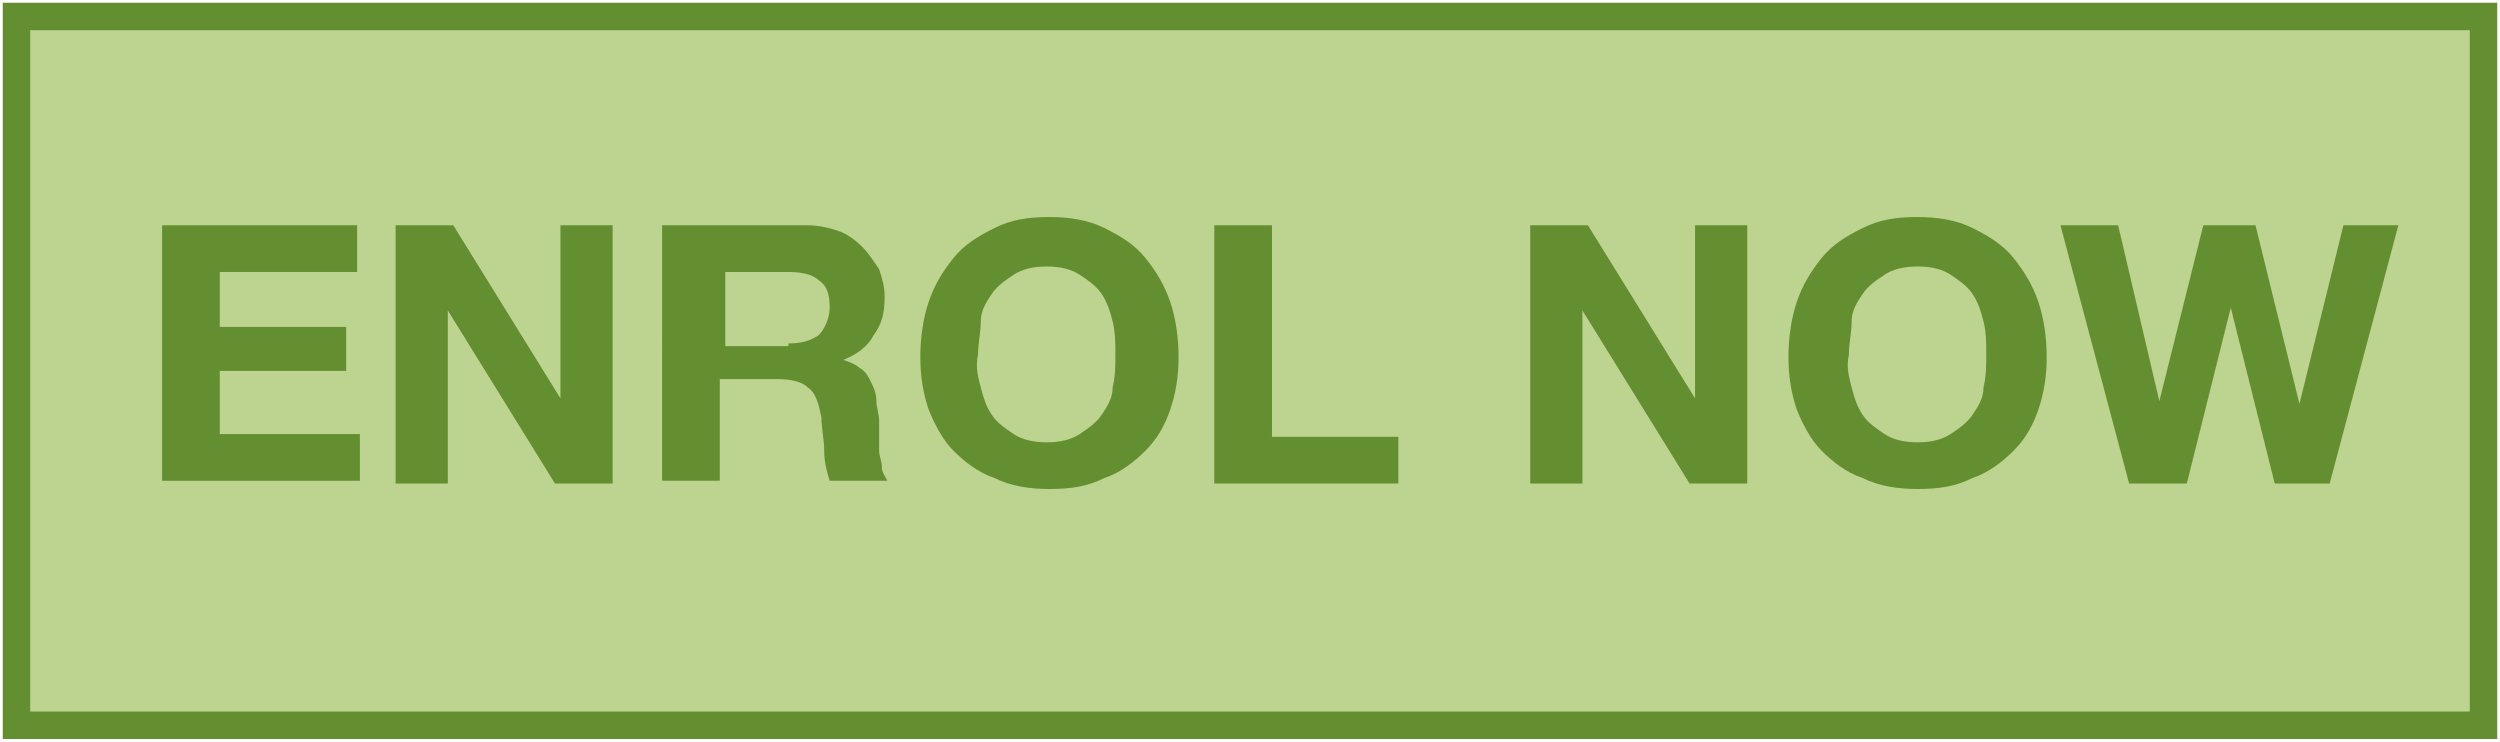
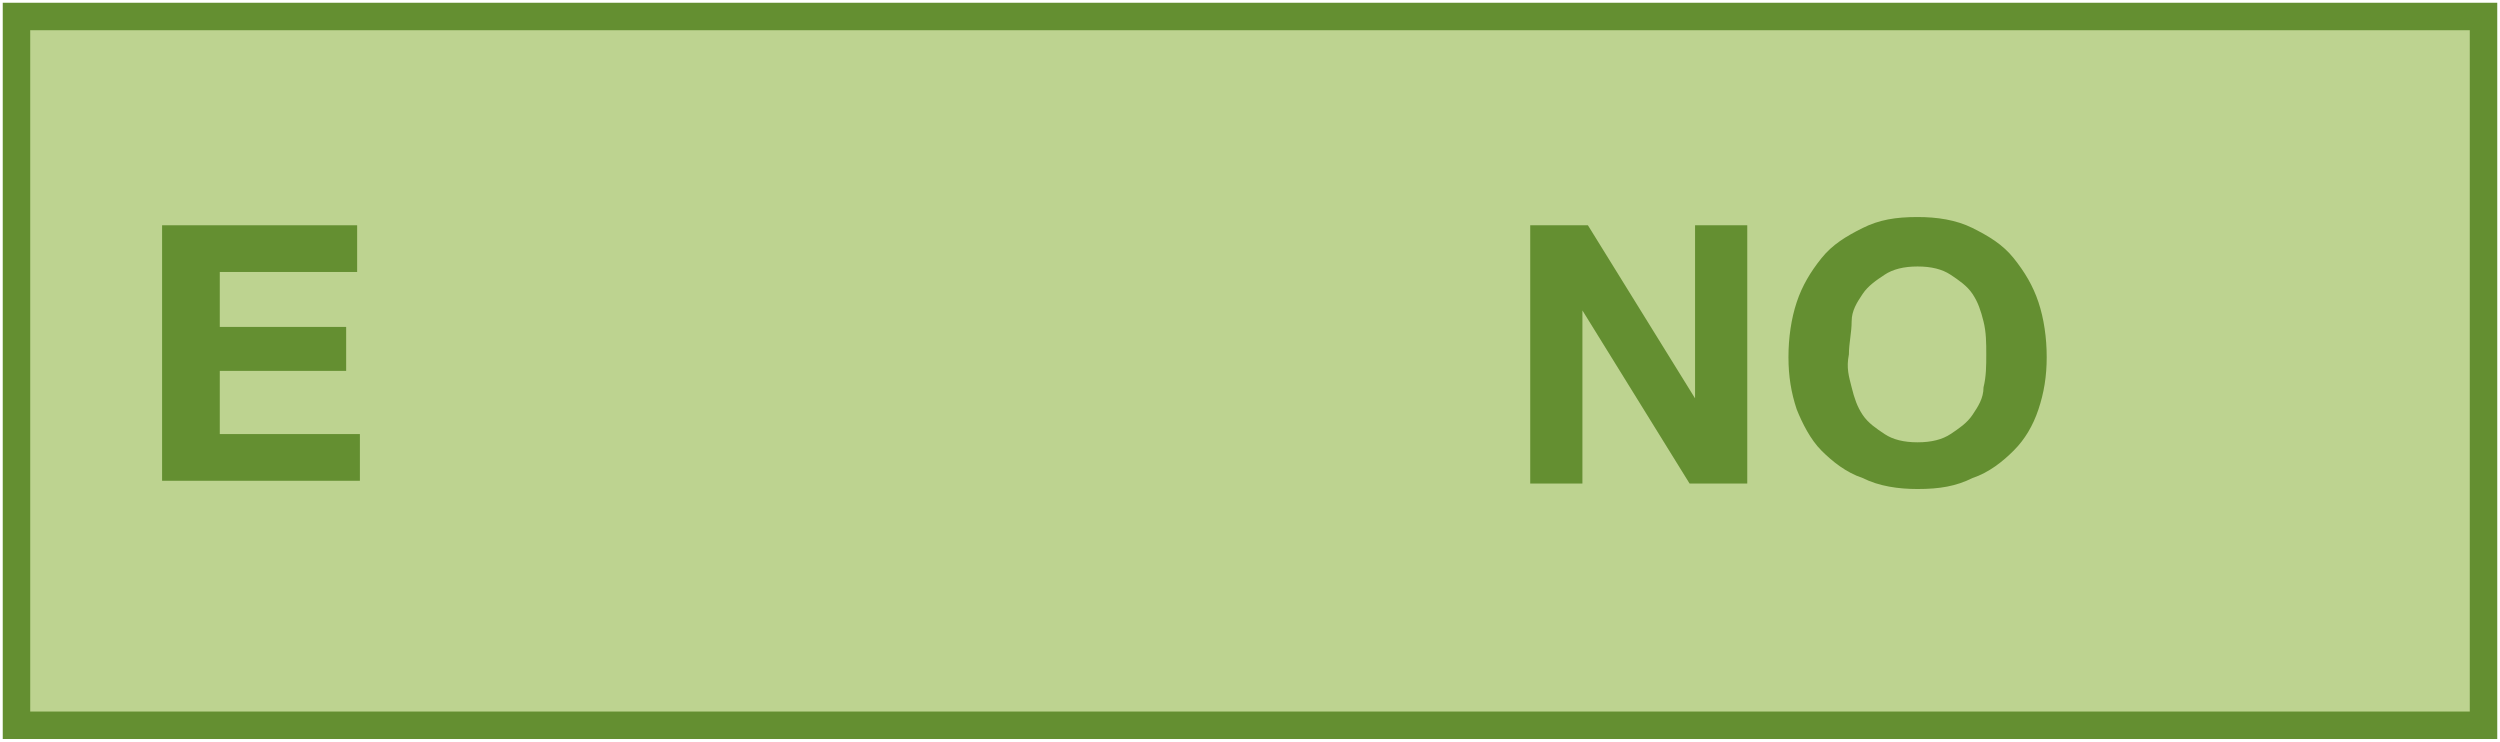
<svg xmlns="http://www.w3.org/2000/svg" version="1.1" id="Layer_1" x="0px" y="0px" viewBox="0 0 91 27" style="enable-background:new 0 0 91 27;" xml:space="preserve">
  <style type="text/css">
	.st0{fill:#BDD390;stroke:#648F31;stroke-miterlimit:10;}
	.st1{fill:#648F31;}
</style>
  <title>mc_vrt_rgb_pos</title>
  <rect x="0.6" y="0.6" class="st0" width="89.8" height="25.8" />
  <g>
    <path class="st1" d="M13,8.2v1.7H8v2h4.6v1.6H8v2.3h5.1v1.7H5.9V8.2H13z" />
-     <path class="st1" d="M16.5,8.2l3.9,6.3h0V8.2h1.9v9.4h-2.1l-3.9-6.3h0v6.3h-1.9V8.2H16.5z" />
-     <path class="st1" d="M29.4,8.2c0.4,0,0.8,0.1,1.1,0.2c0.3,0.1,0.6,0.3,0.9,0.6c0.2,0.2,0.4,0.5,0.6,0.8c0.1,0.3,0.2,0.6,0.2,1   c0,0.6-0.1,1-0.4,1.4c-0.2,0.4-0.6,0.7-1.1,0.9v0c0.3,0.1,0.5,0.2,0.6,0.3c0.2,0.1,0.3,0.3,0.4,0.5c0.1,0.2,0.2,0.4,0.2,0.7   c0,0.2,0.1,0.5,0.1,0.7c0,0.2,0,0.3,0,0.5s0,0.4,0,0.6s0.1,0.4,0.1,0.6c0,0.2,0.1,0.3,0.2,0.5h-2.1c-0.1-0.3-0.2-0.7-0.2-1.1   c0-0.4-0.1-0.8-0.1-1.2c-0.1-0.5-0.2-0.9-0.5-1.1c-0.2-0.2-0.6-0.3-1.1-0.3h-2.1v3.7h-2.1V8.2H29.4z M28.7,12.5   c0.5,0,0.8-0.1,1.1-0.3c0.2-0.2,0.4-0.6,0.4-1c0-0.5-0.1-0.8-0.4-1c-0.2-0.2-0.6-0.3-1.1-0.3h-2.3v2.7H28.7z" />
-     <path class="st1" d="M33.8,11c0.2-0.6,0.5-1.1,0.9-1.6s0.9-0.8,1.5-1.1c0.6-0.3,1.2-0.4,2-0.4c0.7,0,1.4,0.1,2,0.4   c0.6,0.3,1.1,0.6,1.5,1.1s0.7,1,0.9,1.6c0.2,0.6,0.3,1.3,0.3,2c0,0.7-0.1,1.3-0.3,1.9c-0.2,0.6-0.5,1.1-0.9,1.5   c-0.4,0.4-0.9,0.8-1.5,1c-0.6,0.3-1.2,0.4-2,0.4c-0.7,0-1.4-0.1-2-0.4c-0.6-0.2-1.1-0.6-1.5-1c-0.4-0.4-0.7-1-0.9-1.5   c-0.2-0.6-0.3-1.2-0.3-1.9C33.5,12.3,33.6,11.6,33.8,11z M35.7,14.1c0.1,0.4,0.2,0.7,0.4,1c0.2,0.3,0.5,0.5,0.8,0.7   c0.3,0.2,0.7,0.3,1.2,0.3c0.5,0,0.9-0.1,1.2-0.3c0.3-0.2,0.6-0.4,0.8-0.7c0.2-0.3,0.4-0.6,0.4-1c0.1-0.4,0.1-0.8,0.1-1.2   c0-0.4,0-0.8-0.1-1.2s-0.2-0.7-0.4-1c-0.2-0.3-0.5-0.5-0.8-0.7c-0.3-0.2-0.7-0.3-1.2-0.3c-0.5,0-0.9,0.1-1.2,0.3   c-0.3,0.2-0.6,0.4-0.8,0.7s-0.4,0.6-0.4,1s-0.1,0.8-0.1,1.2C35.5,13.4,35.6,13.7,35.7,14.1z" />
-     <path class="st1" d="M46.3,8.2v7.7h4.6v1.7h-6.7V8.2H46.3z" />
    <path class="st1" d="M57.8,8.2l3.9,6.3h0V8.2h1.9v9.4h-2.1l-3.9-6.3h0v6.3h-1.9V8.2H57.8z" />
    <path class="st1" d="M65.4,11c0.2-0.6,0.5-1.1,0.9-1.6s0.9-0.8,1.5-1.1c0.6-0.3,1.2-0.4,2-0.4c0.7,0,1.4,0.1,2,0.4   c0.6,0.3,1.1,0.6,1.5,1.1s0.7,1,0.9,1.6c0.2,0.6,0.3,1.3,0.3,2c0,0.7-0.1,1.3-0.3,1.9c-0.2,0.6-0.5,1.1-0.9,1.5   c-0.4,0.4-0.9,0.8-1.5,1c-0.6,0.3-1.2,0.4-2,0.4c-0.7,0-1.4-0.1-2-0.4c-0.6-0.2-1.1-0.6-1.5-1c-0.4-0.4-0.7-1-0.9-1.5   c-0.2-0.6-0.3-1.2-0.3-1.9C65.1,12.3,65.2,11.6,65.4,11z M67.4,14.1c0.1,0.4,0.2,0.7,0.4,1c0.2,0.3,0.5,0.5,0.8,0.7   c0.3,0.2,0.7,0.3,1.2,0.3c0.5,0,0.9-0.1,1.2-0.3c0.3-0.2,0.6-0.4,0.8-0.7c0.2-0.3,0.4-0.6,0.4-1c0.1-0.4,0.1-0.8,0.1-1.2   c0-0.4,0-0.8-0.1-1.2s-0.2-0.7-0.4-1c-0.2-0.3-0.5-0.5-0.8-0.7c-0.3-0.2-0.7-0.3-1.2-0.3c-0.5,0-0.9,0.1-1.2,0.3   c-0.3,0.2-0.6,0.4-0.8,0.7s-0.4,0.6-0.4,1s-0.1,0.8-0.1,1.2C67.2,13.4,67.3,13.7,67.4,14.1z" />
-     <path class="st1" d="M82.8,17.6l-1.6-6.4h0l-1.6,6.4h-2.1L75,8.2h2.1l1.5,6.4h0l1.6-6.4h1.9l1.6,6.5h0l1.6-6.5h2l-2.5,9.4H82.8z" />
  </g>
</svg>